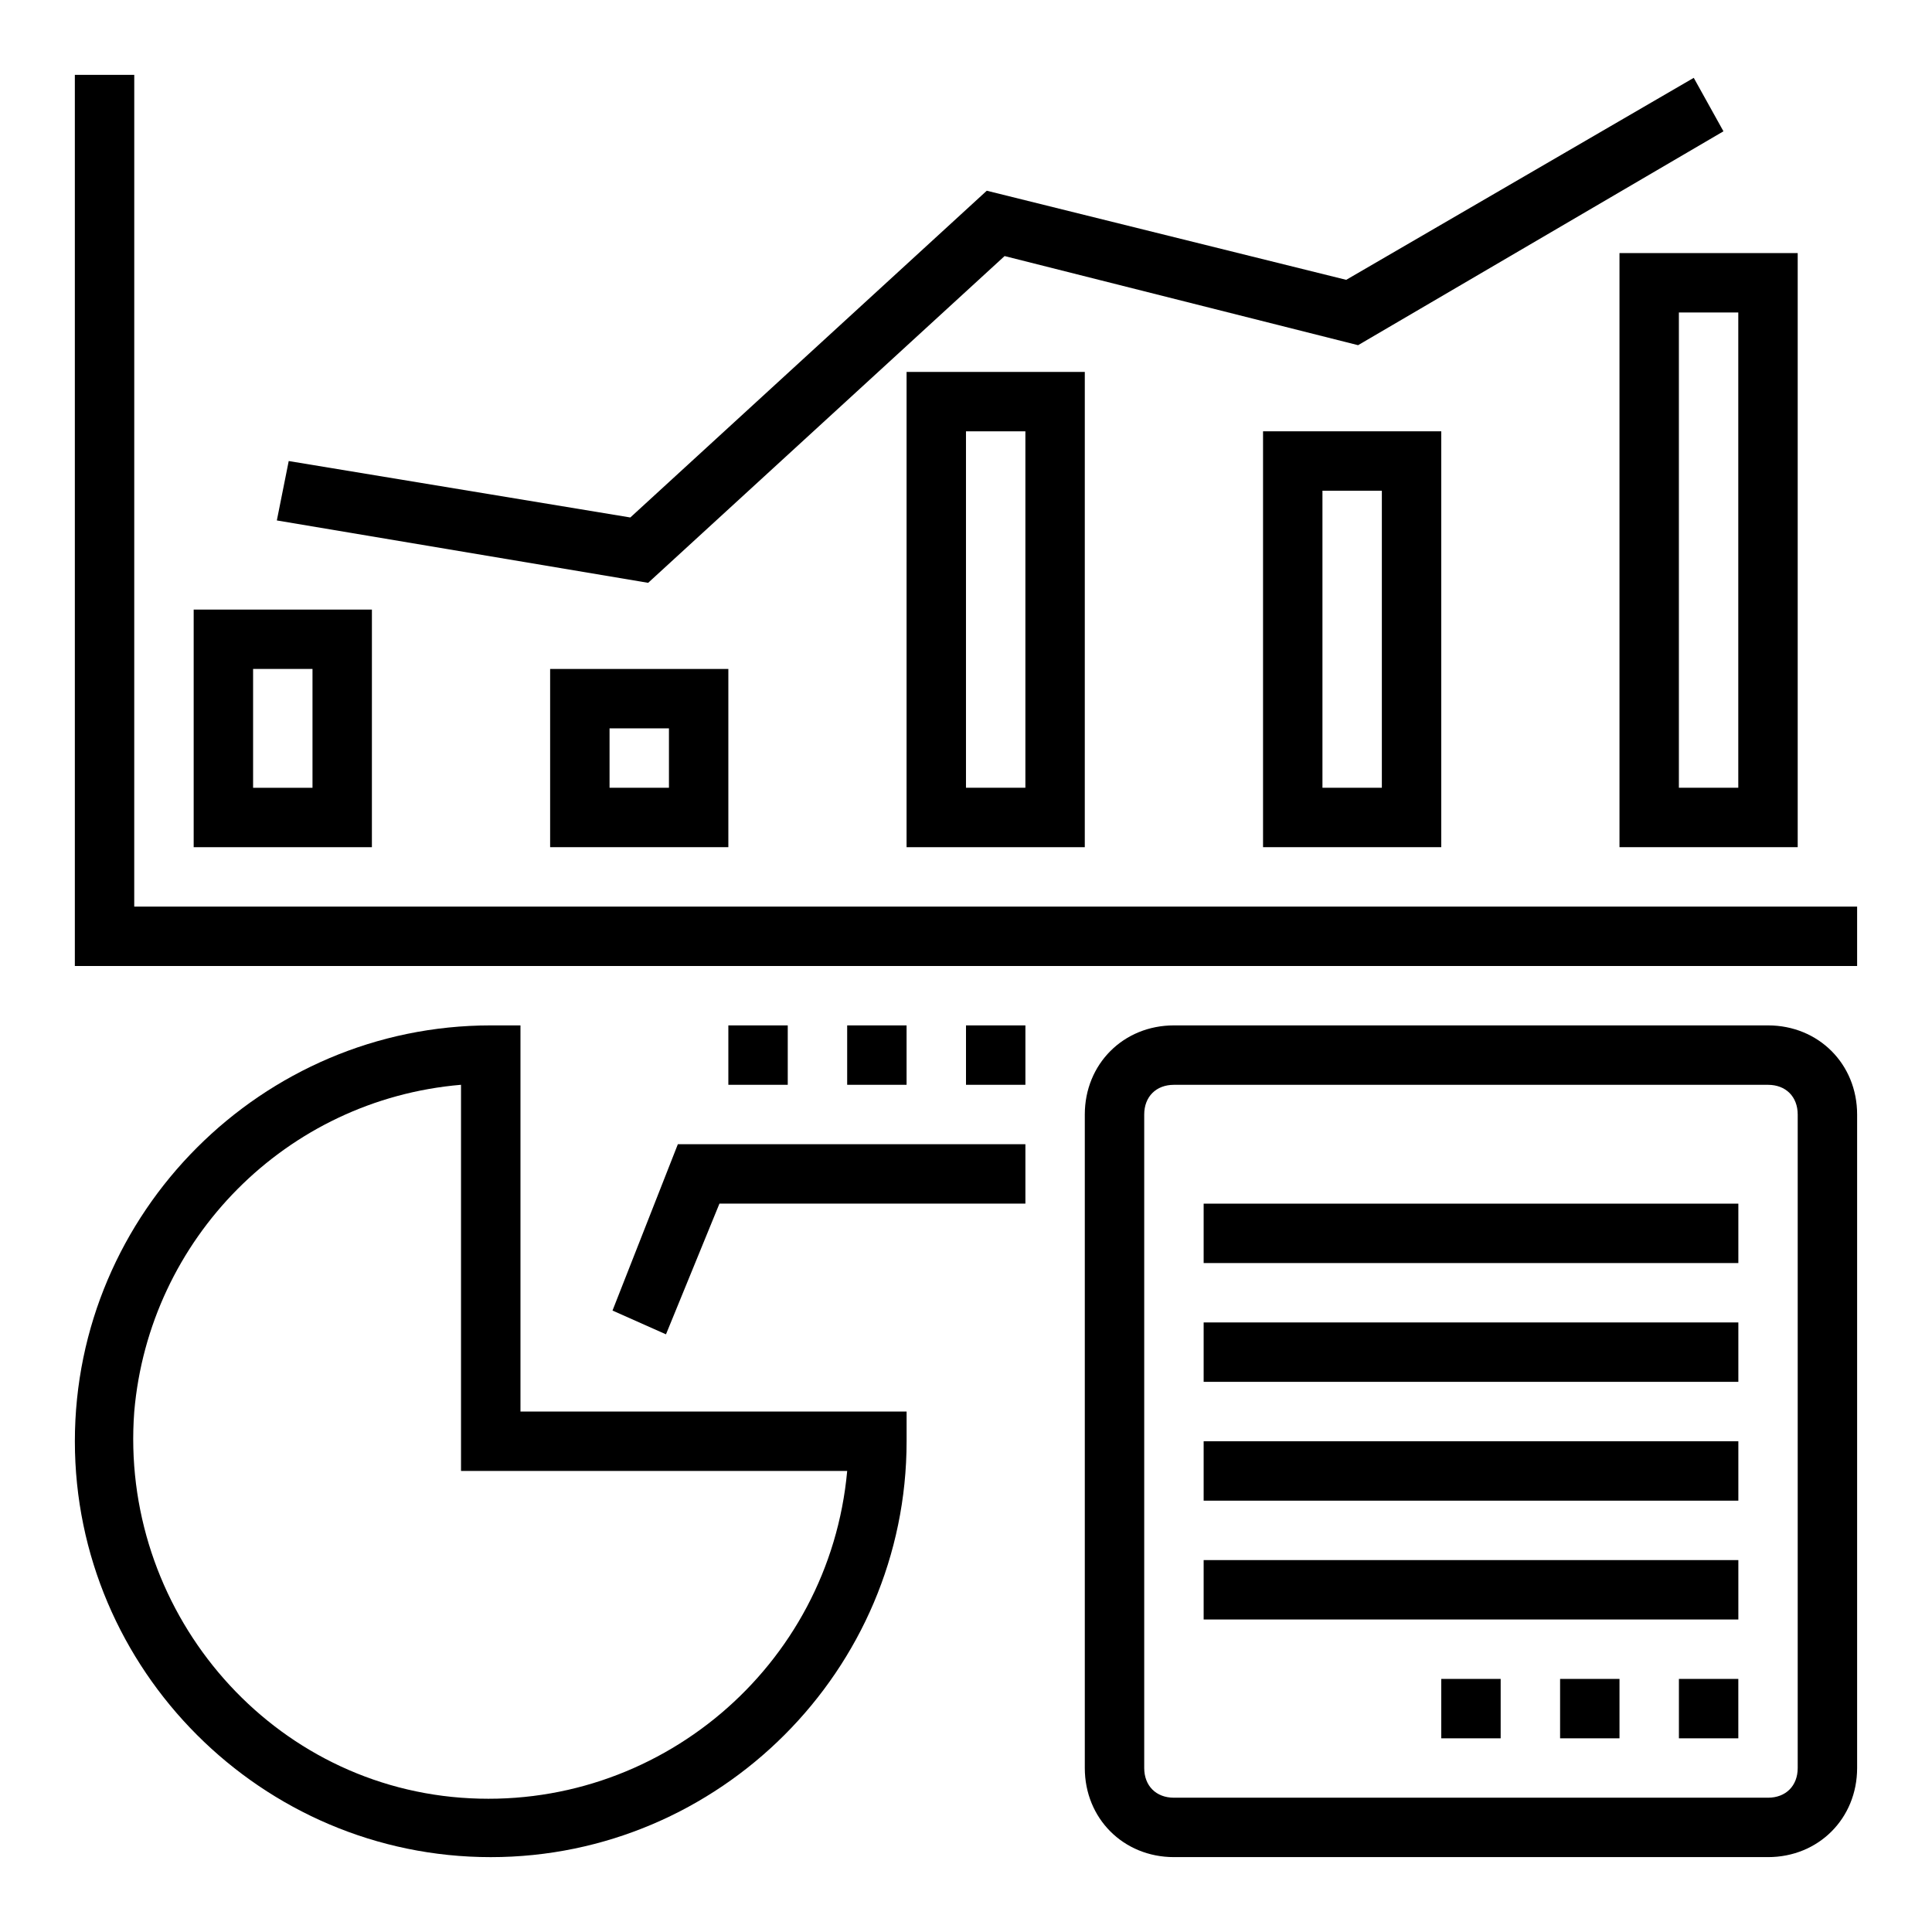
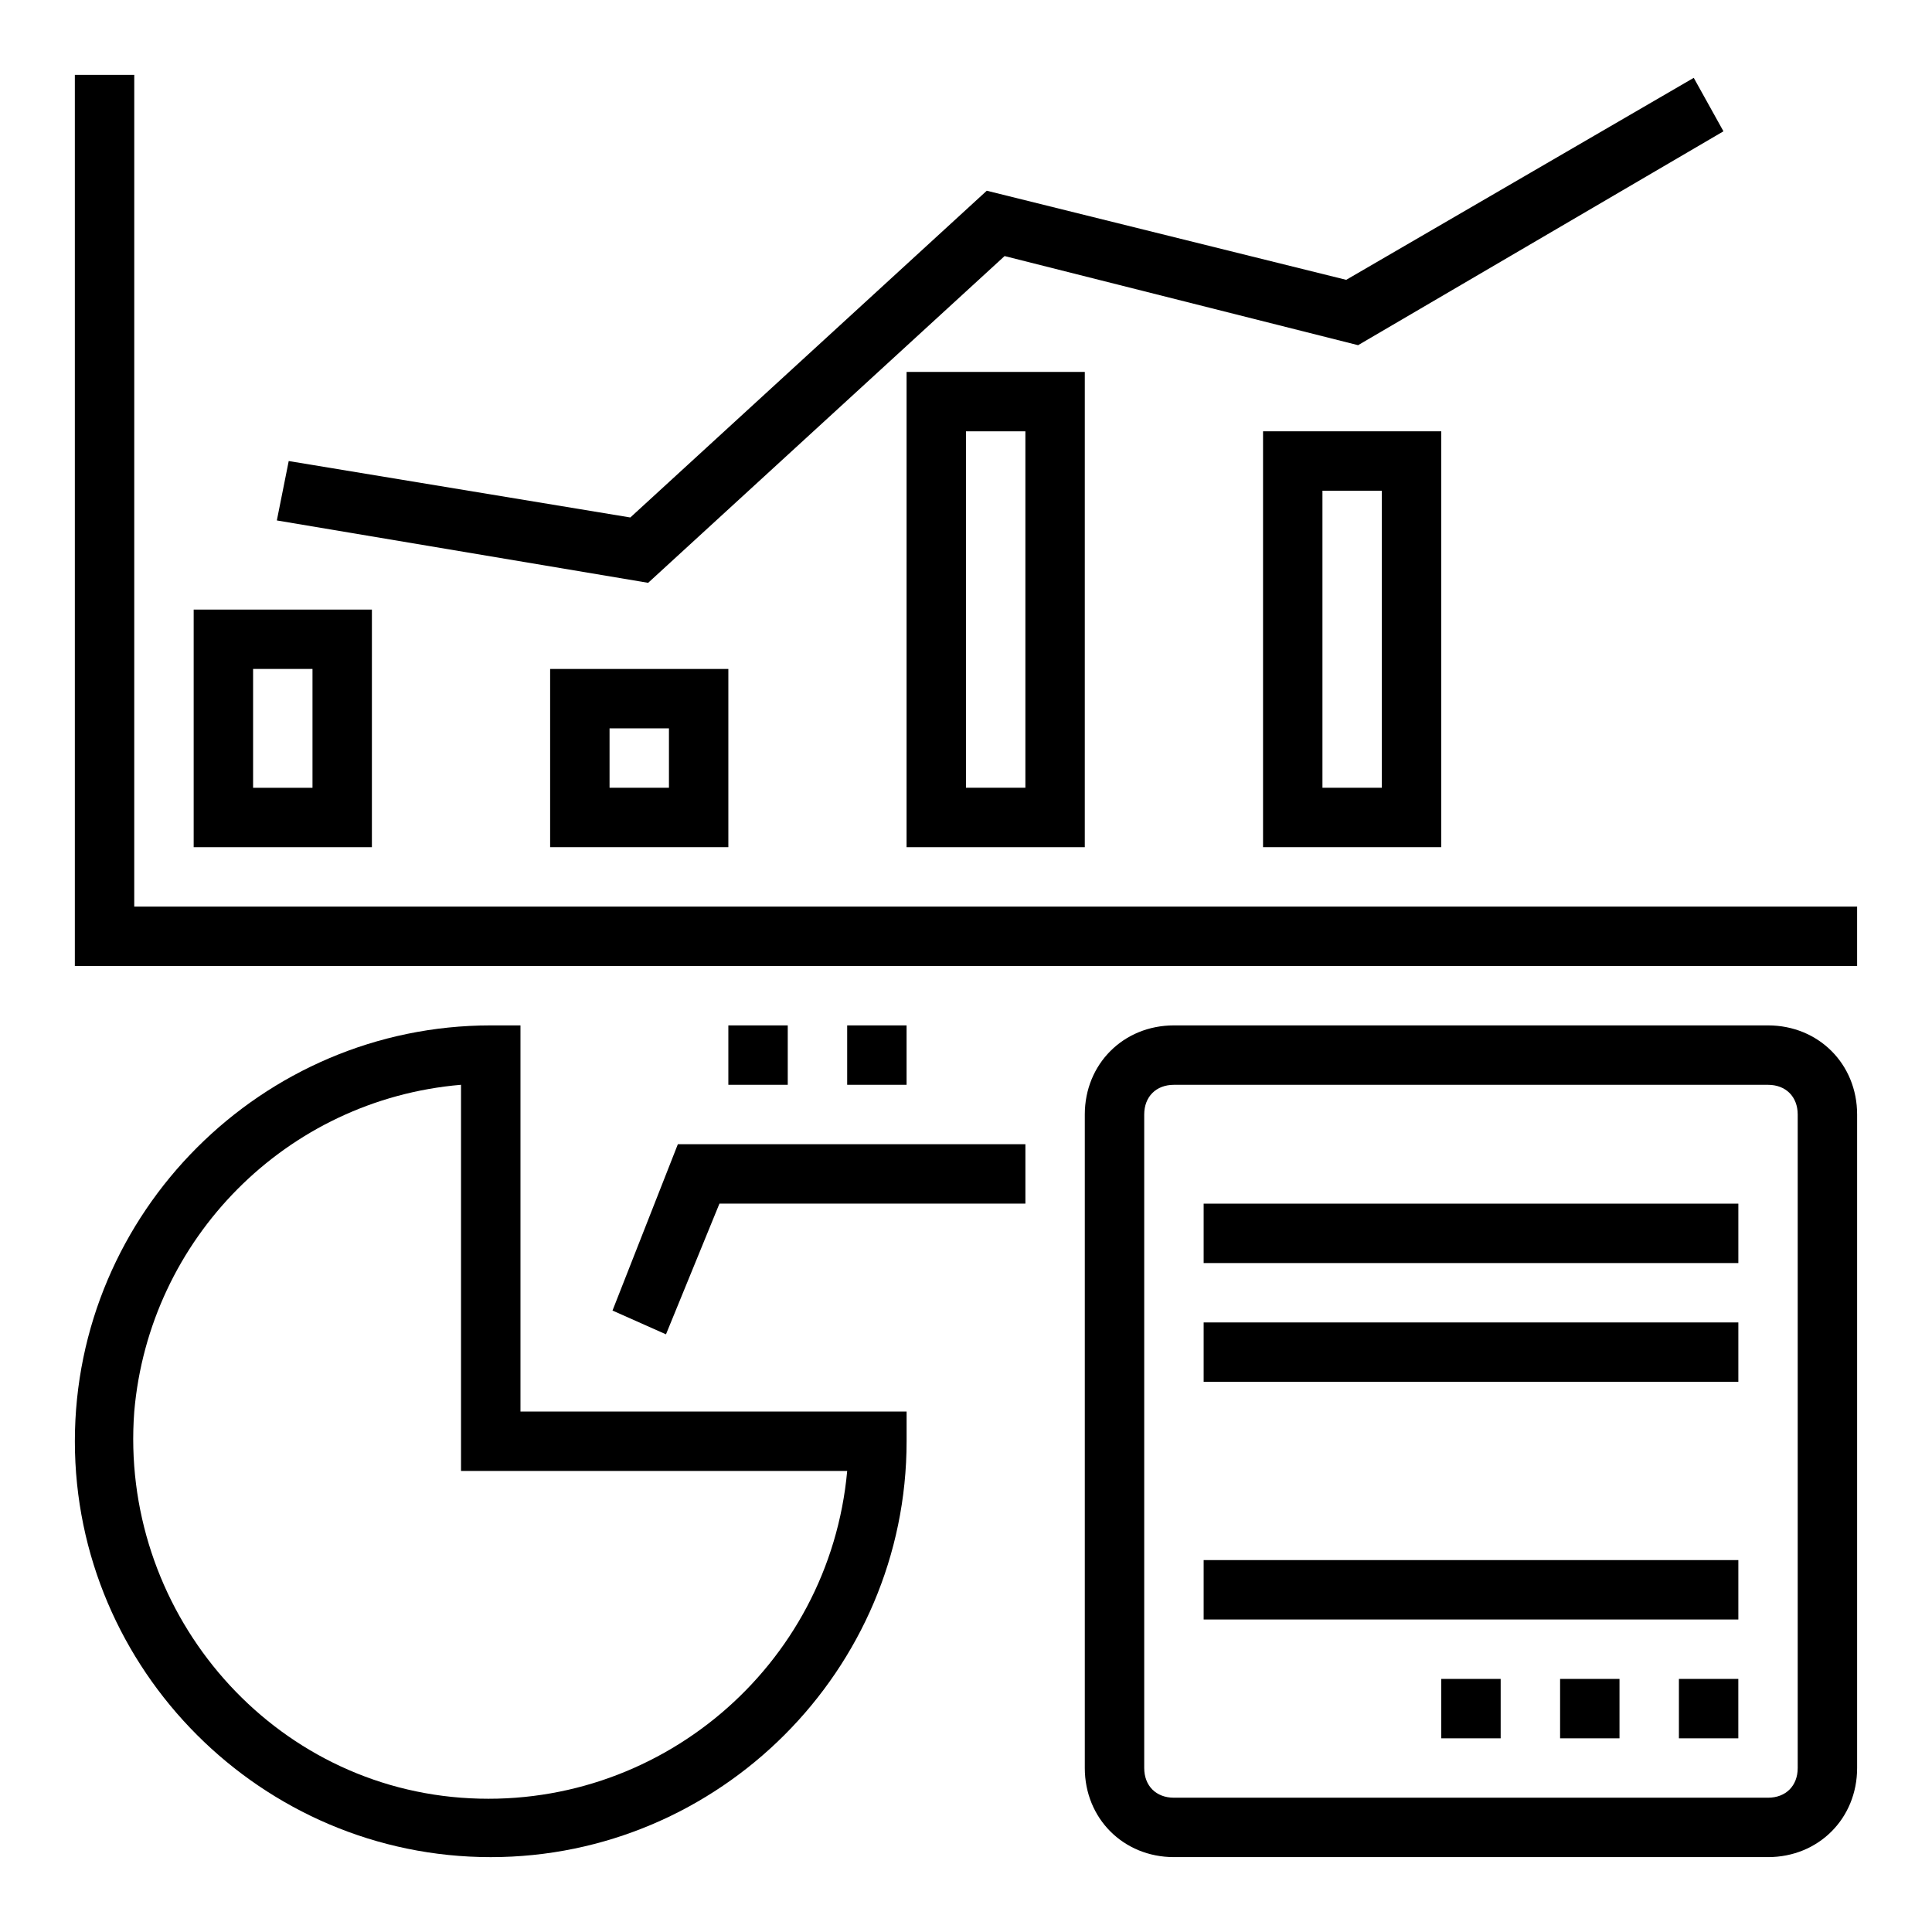
<svg xmlns="http://www.w3.org/2000/svg" fill="#000000" width="800px" height="800px" version="1.1" viewBox="144 144 512 512">
  <g>
    <path d="m179.58 163.84h-15.746v236.16h472.32v-15.746h-456.58z" />
    <path d="m500.76 218.16-95.254-23.617-94.465 86.594-90.527-14.957-3.148 15.742 98.402 16.531 94.461-86.594 93.68 23.617 96.824-56.68-7.871-14.168z" />
    <path d="m274.05 415.74c-60.617 0-110.21 49.594-110.21 110.21s49.594 110.21 110.21 110.21 110.21-49.594 110.21-110.21v-7.871h-102.33v-102.34zm94.465 118.08c-4.723 51.957-50.383 90.527-102.34 86.594-51.957-3.938-90.531-50.383-86.594-102.34 3.938-45.656 40.148-82.656 86.594-86.594v102.34z" />
    <path d="m306.32 491.31 14.172 6.301 14.168-34.637h81.082v-15.746h-92.102z" />
    <path d="m242.56 305.54h-47.234v62.977h47.23zm-15.746 47.23h-15.742v-31.488h15.742z" />
    <path d="m289.79 368.51h47.23v-47.23h-47.23zm15.746-31.488h15.742v15.742h-15.742z" />
    <path d="m478.72 368.51h47.23v-110.21h-47.23zm15.742-94.465h15.742v78.719h-15.742z" />
    <path d="m384.25 368.51h47.23l0.004-125.95h-47.23zm15.746-110.21h15.742v94.465h-15.742z" />
-     <path d="m620.41 368.51v-157.44h-47.23v157.44zm-31.488-141.7h15.742v125.95h-15.742z" />
    <path d="m337.02 415.74h15.742v15.742h-15.742z" />
    <path d="m368.51 415.74h15.742v15.742h-15.742z" />
-     <path d="m400 415.74h15.742v15.742h-15.742z" />
    <path d="m612.54 415.74h-157.44c-13.383 0-23.617 10.234-23.617 23.617v173.18c0 13.383 10.234 23.617 23.617 23.617h157.44c13.383 0 23.617-10.234 23.617-23.617v-173.18c0-13.383-10.234-23.617-23.617-23.617zm7.871 196.8c0 4.723-3.148 7.871-7.871 7.871h-157.44c-4.723 0-7.871-3.148-7.871-7.871v-173.18c0-4.723 3.148-7.871 7.871-7.871h157.44c4.723 0 7.871 3.148 7.871 7.871z" />
    <path d="m462.98 462.98h141.7v15.742h-141.7z" />
    <path d="m462.98 494.46h141.7v15.742h-141.7z" />
-     <path d="m462.98 525.95h141.7v15.742h-141.7z" />
    <path d="m462.98 557.44h141.7v15.742h-141.7z" />
    <path d="m557.44 588.93h15.742v15.742h-15.742z" />
    <path d="m588.93 588.93h15.742v15.742h-15.742z" />
    <path d="m525.95 588.93h15.742v15.742h-15.742z" />
  </g>
</svg>